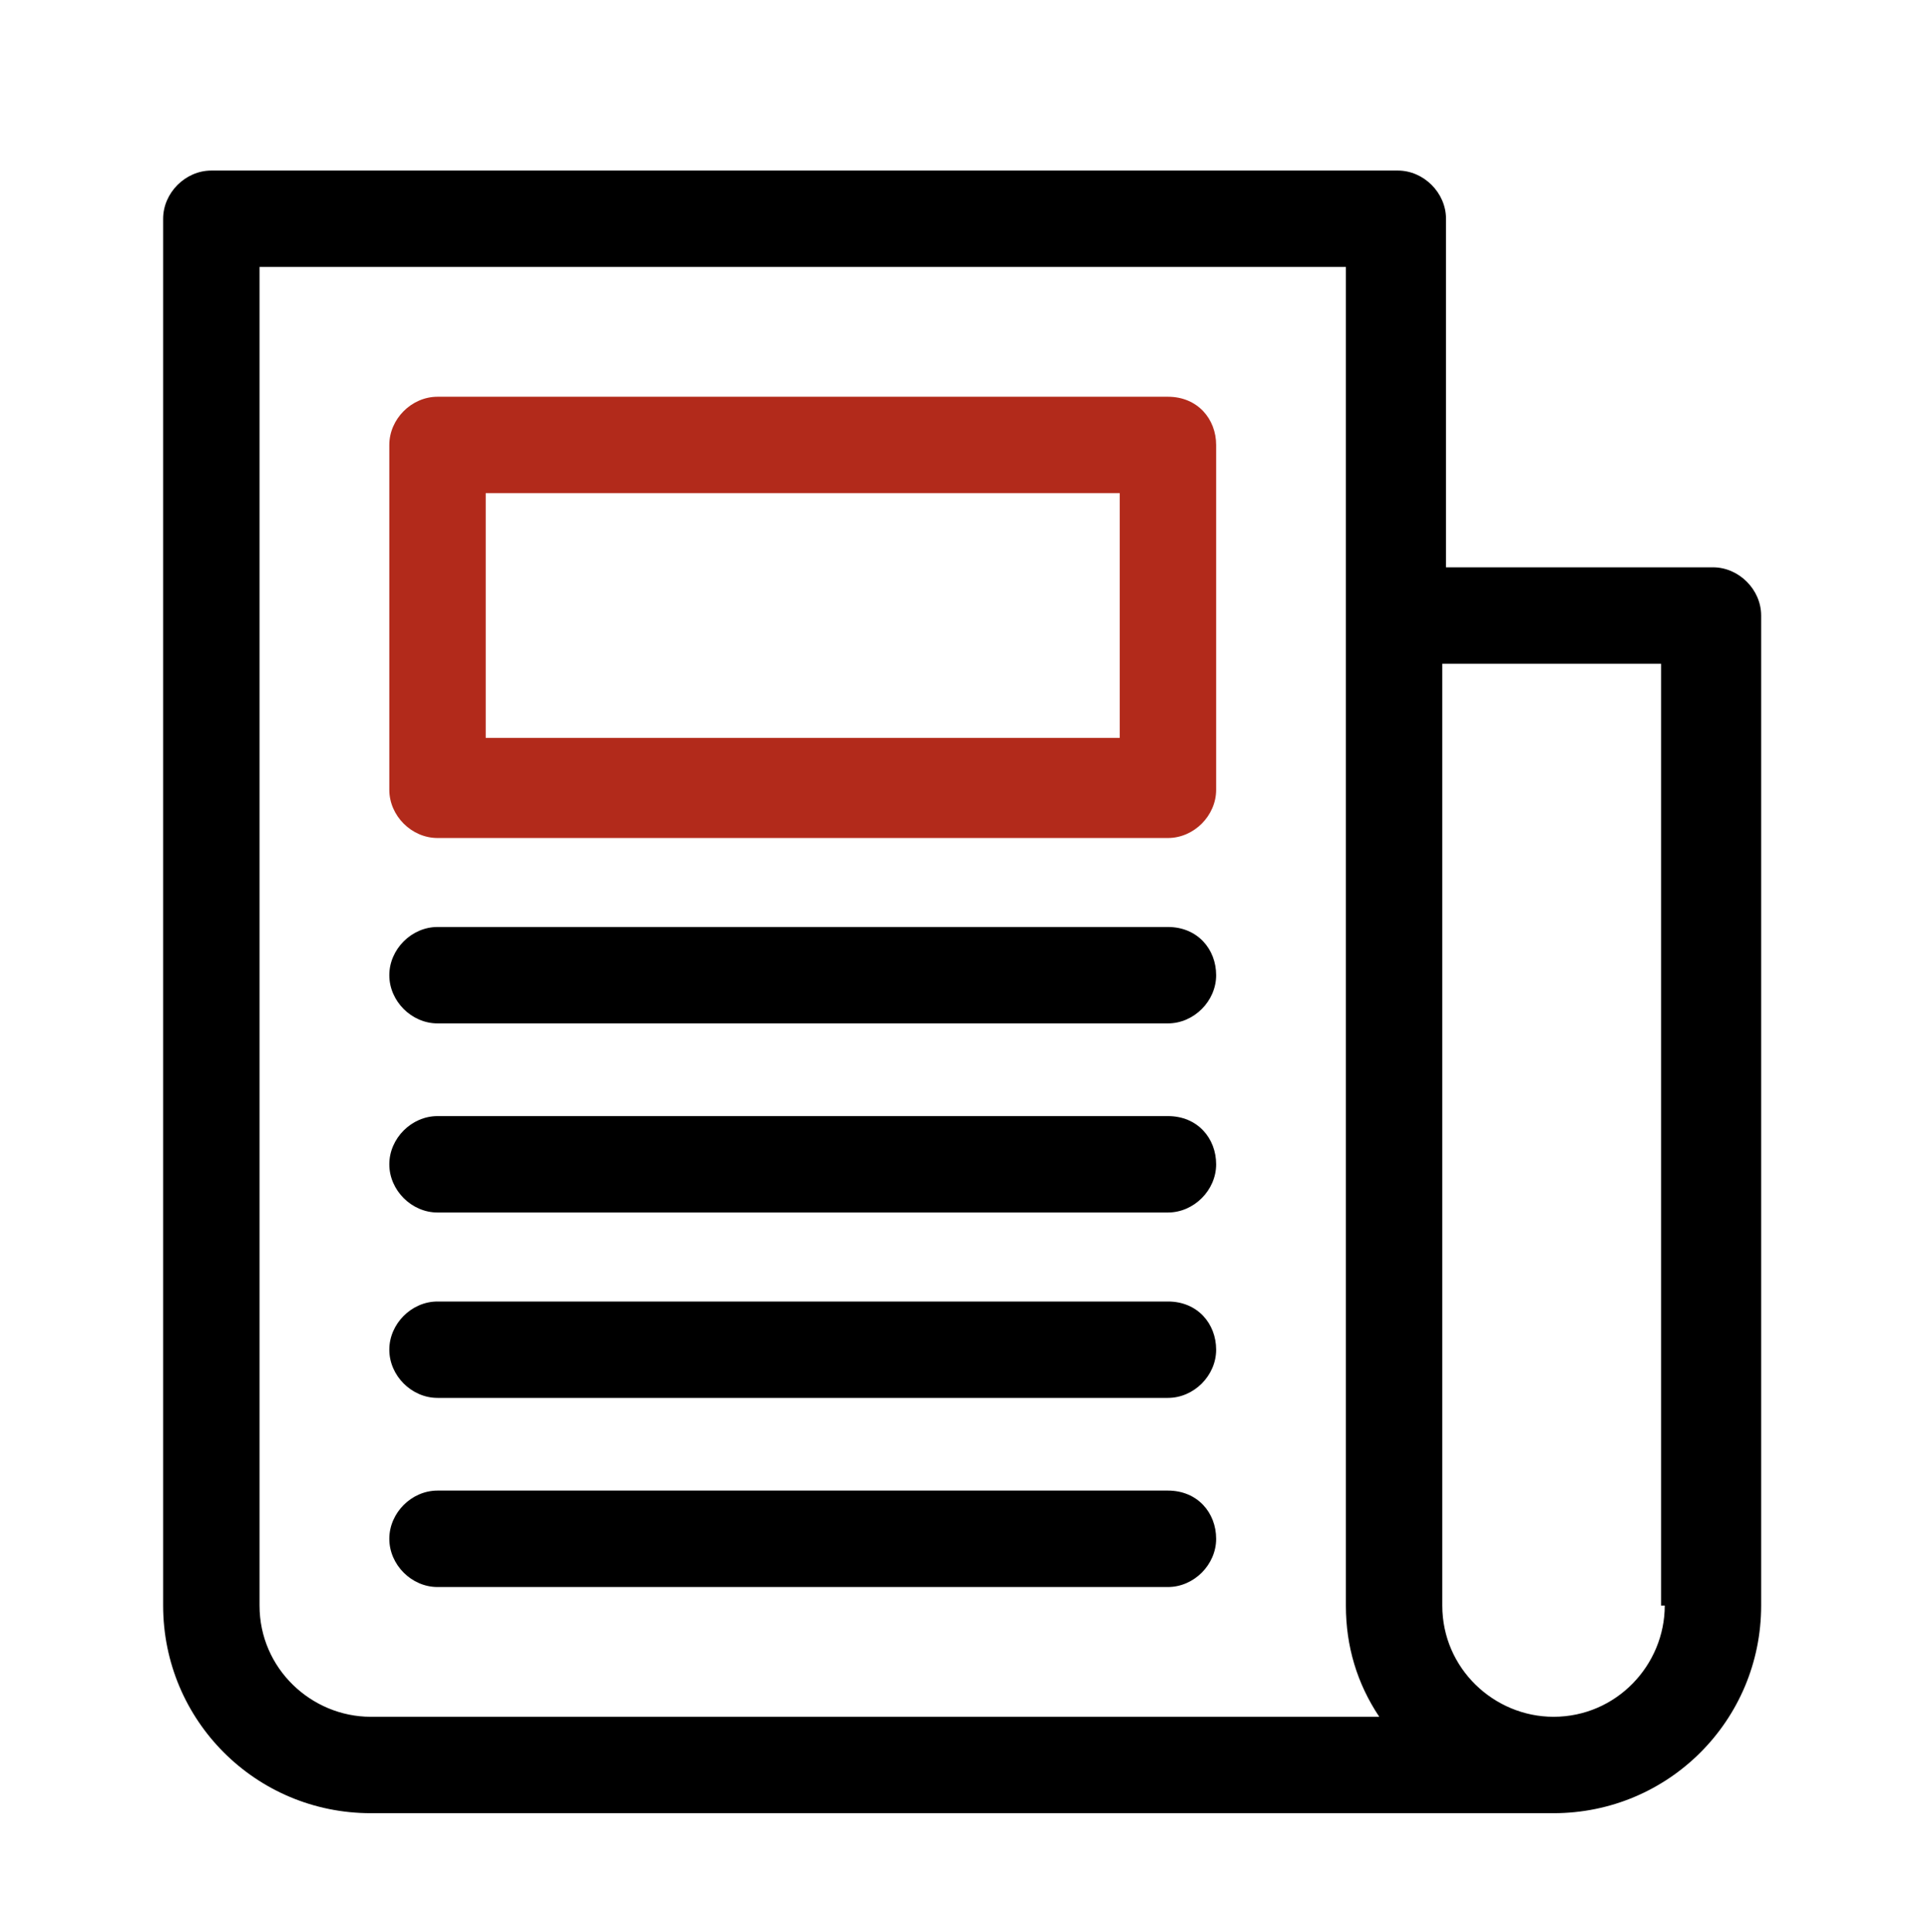
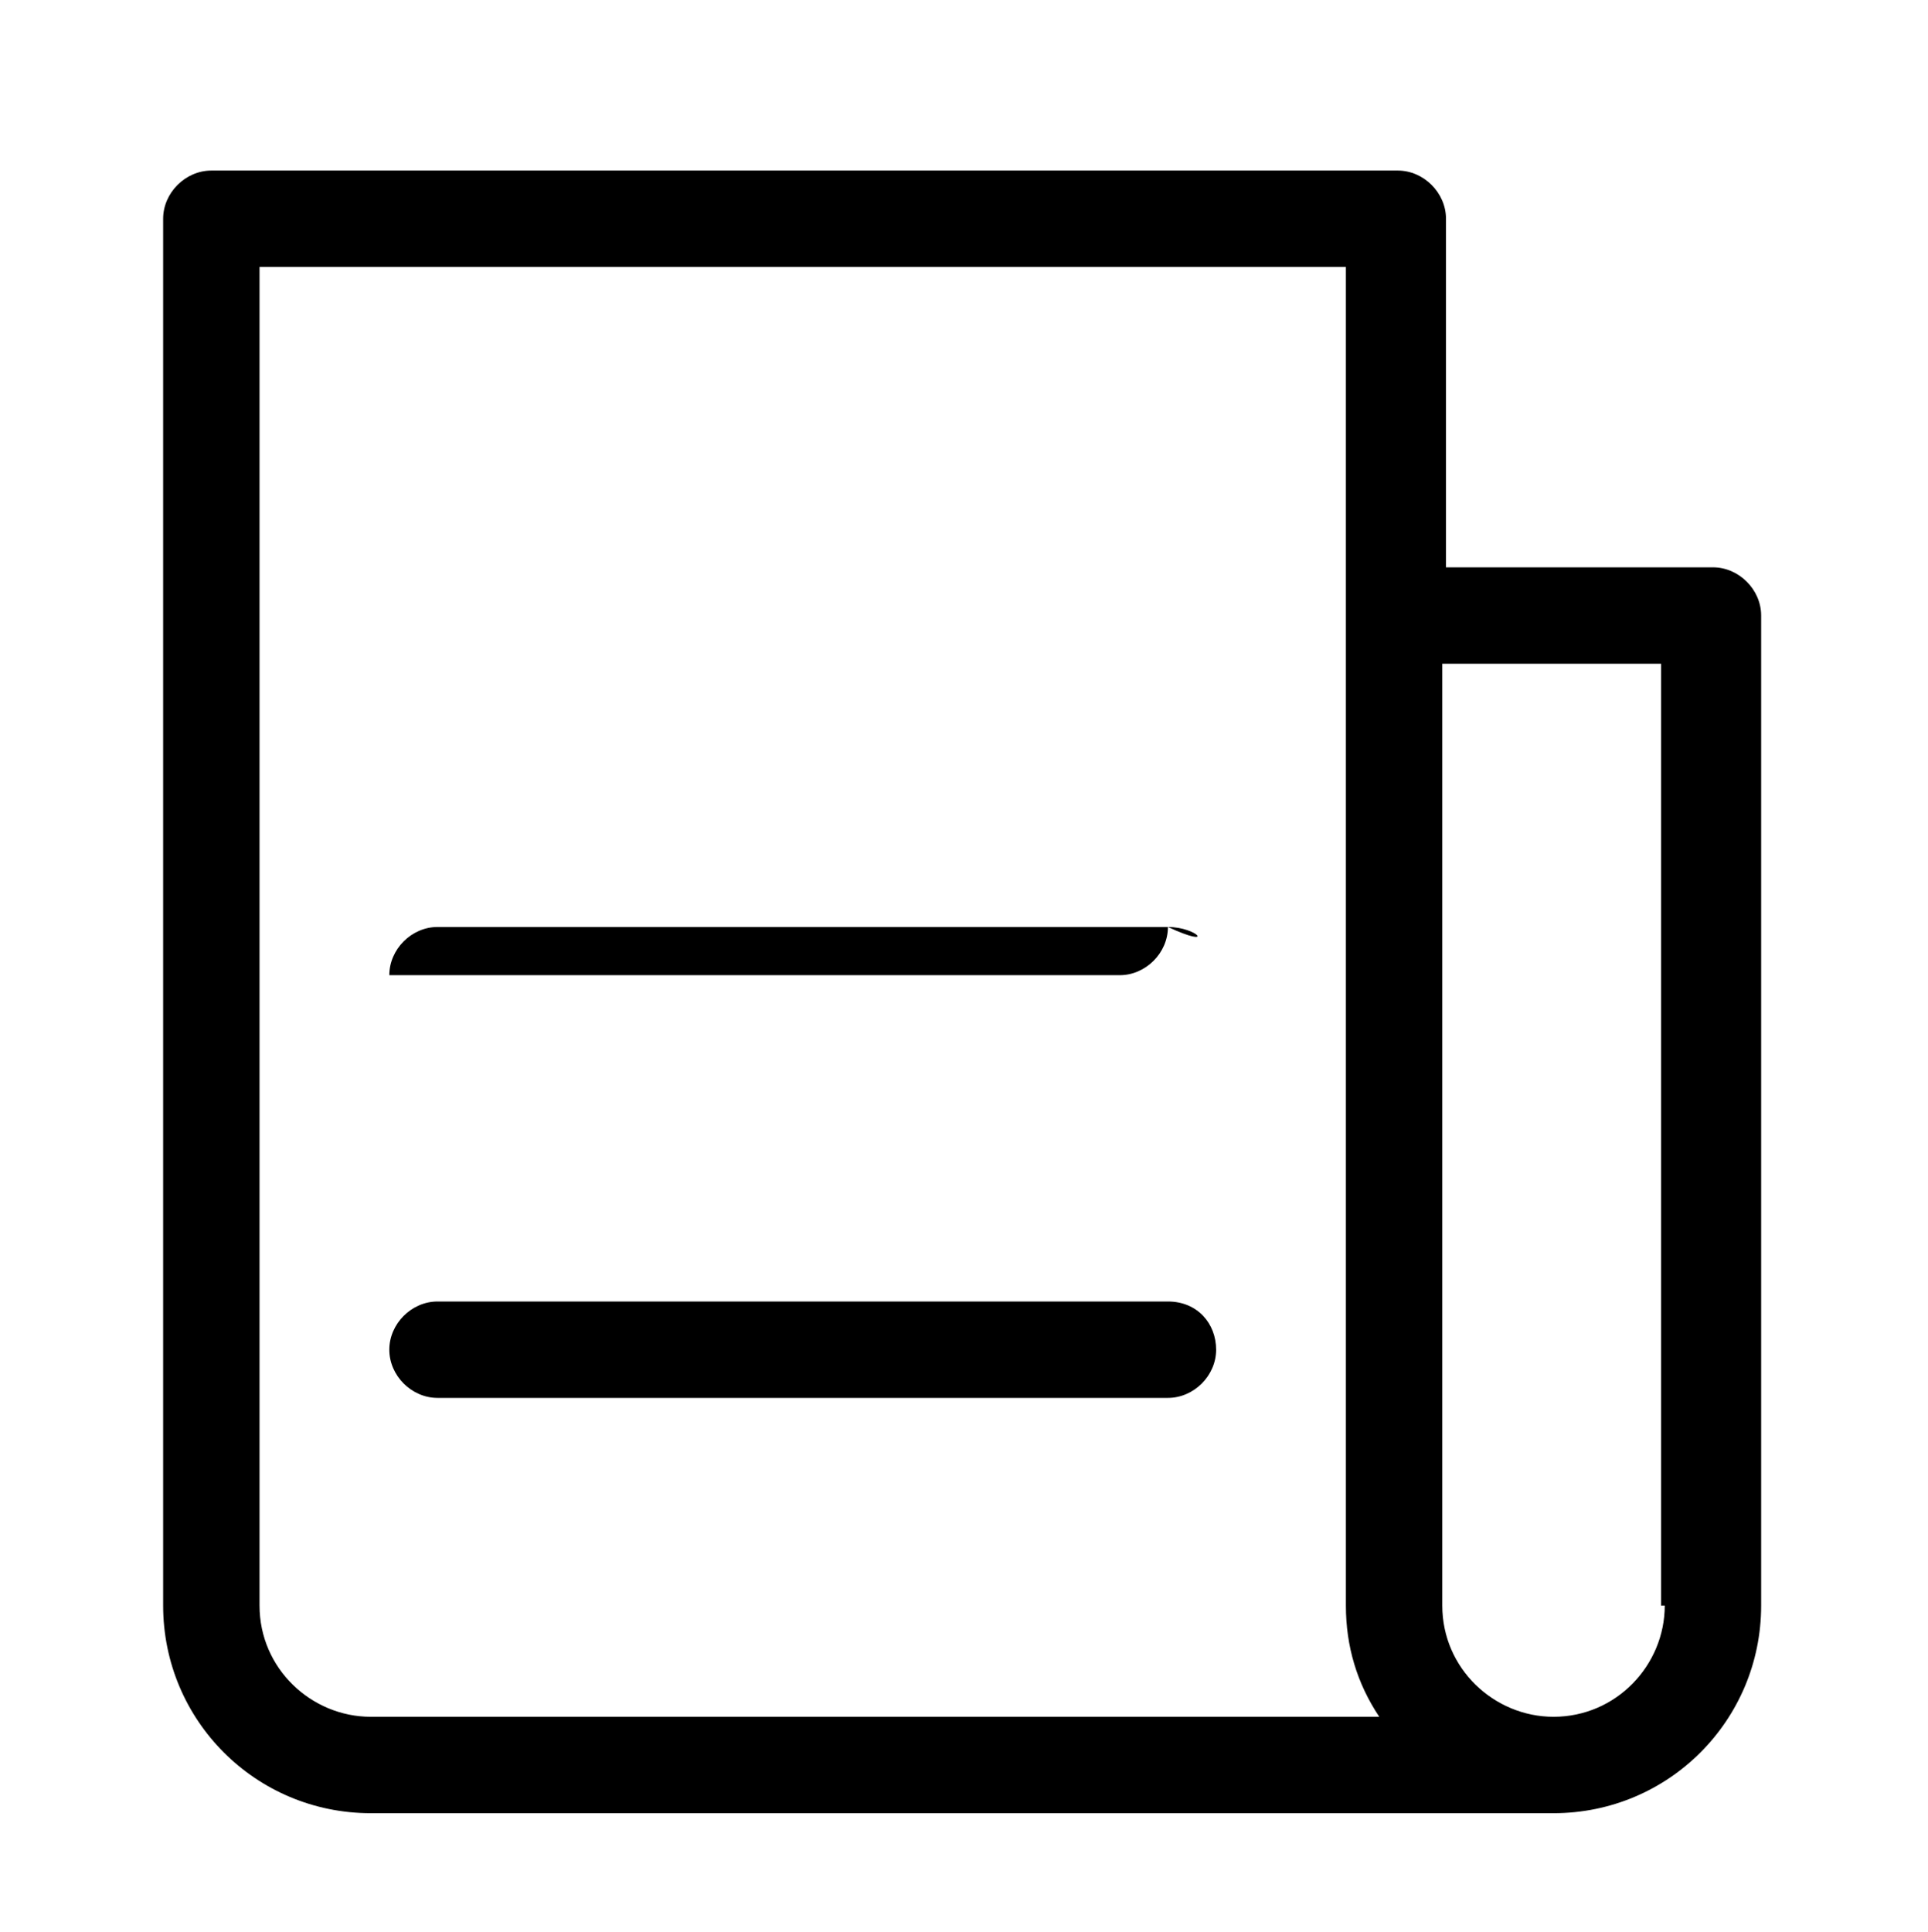
<svg xmlns="http://www.w3.org/2000/svg" version="1.1" id="Calque_1" x="0px" y="0px" viewBox="0 0 52 52.1" style="enable-background:new 0 0 52 52.1;" xml:space="preserve">
  <style type="text/css">
	.st0{fill:#B22A1B;}
</style>
  <title>assurance-collective</title>
  <path d="M46.2,15.3h-7.2V5.9c0-0.7-0.6-1.3-1.3-1.3H5.7C5,4.6,4.4,5.2,4.4,5.9v37.4c0,3.1,2.5,5.6,5.6,5.6h31.9  c3.1,0,5.6-2.5,5.6-5.6V16.6C47.5,15.9,46.9,15.3,46.2,15.3z M44.9,43.3c0,1.6-1.3,3-3,3c-1.6,0-3-1.3-3-3V17.9h5.9V43.3z M10,46.3  c-1.6,0-3-1.3-3-3V7.2h29.3v36.1c0,1.1,0.3,2.1,0.9,3H10z" />
-   <path class="st0" d="M31.5,10.7H11.8c-0.7,0-1.3,0.6-1.3,1.3v9.3c0,0.7,0.6,1.3,1.3,1.3h19.7c0.7,0,1.3-0.6,1.3-1.3V12  C32.8,11.3,32.3,10.7,31.5,10.7z M30.2,19.9H13.1v-6.6h17.1V19.9z" />
-   <path d="M31.5,40.2H11.8c-0.7,0-1.3,0.6-1.3,1.3c0,0.7,0.6,1.3,1.3,1.3h19.7c0.7,0,1.3-0.6,1.3-1.3C32.8,40.8,32.3,40.2,31.5,40.2z" />
  <path d="M31.5,35.1H11.8c-0.7,0-1.3,0.6-1.3,1.3c0,0.7,0.6,1.3,1.3,1.3h19.7c0.7,0,1.3-0.6,1.3-1.3C32.8,35.7,32.3,35.1,31.5,35.1z" />
-   <path d="M31.5,30.1H11.8c-0.7,0-1.3,0.6-1.3,1.3c0,0.7,0.6,1.3,1.3,1.3h19.7c0.7,0,1.3-0.6,1.3-1.3C32.8,30.7,32.3,30.1,31.5,30.1z" />
-   <path d="M31.5,25H11.8c-0.7,0-1.3,0.6-1.3,1.3c0,0.7,0.6,1.3,1.3,1.3h19.7c0.7,0,1.3-0.6,1.3-1.3C32.8,25.6,32.3,25,31.5,25z" />
+   <path d="M31.5,25H11.8c-0.7,0-1.3,0.6-1.3,1.3h19.7c0.7,0,1.3-0.6,1.3-1.3C32.8,25.6,32.3,25,31.5,25z" />
</svg>